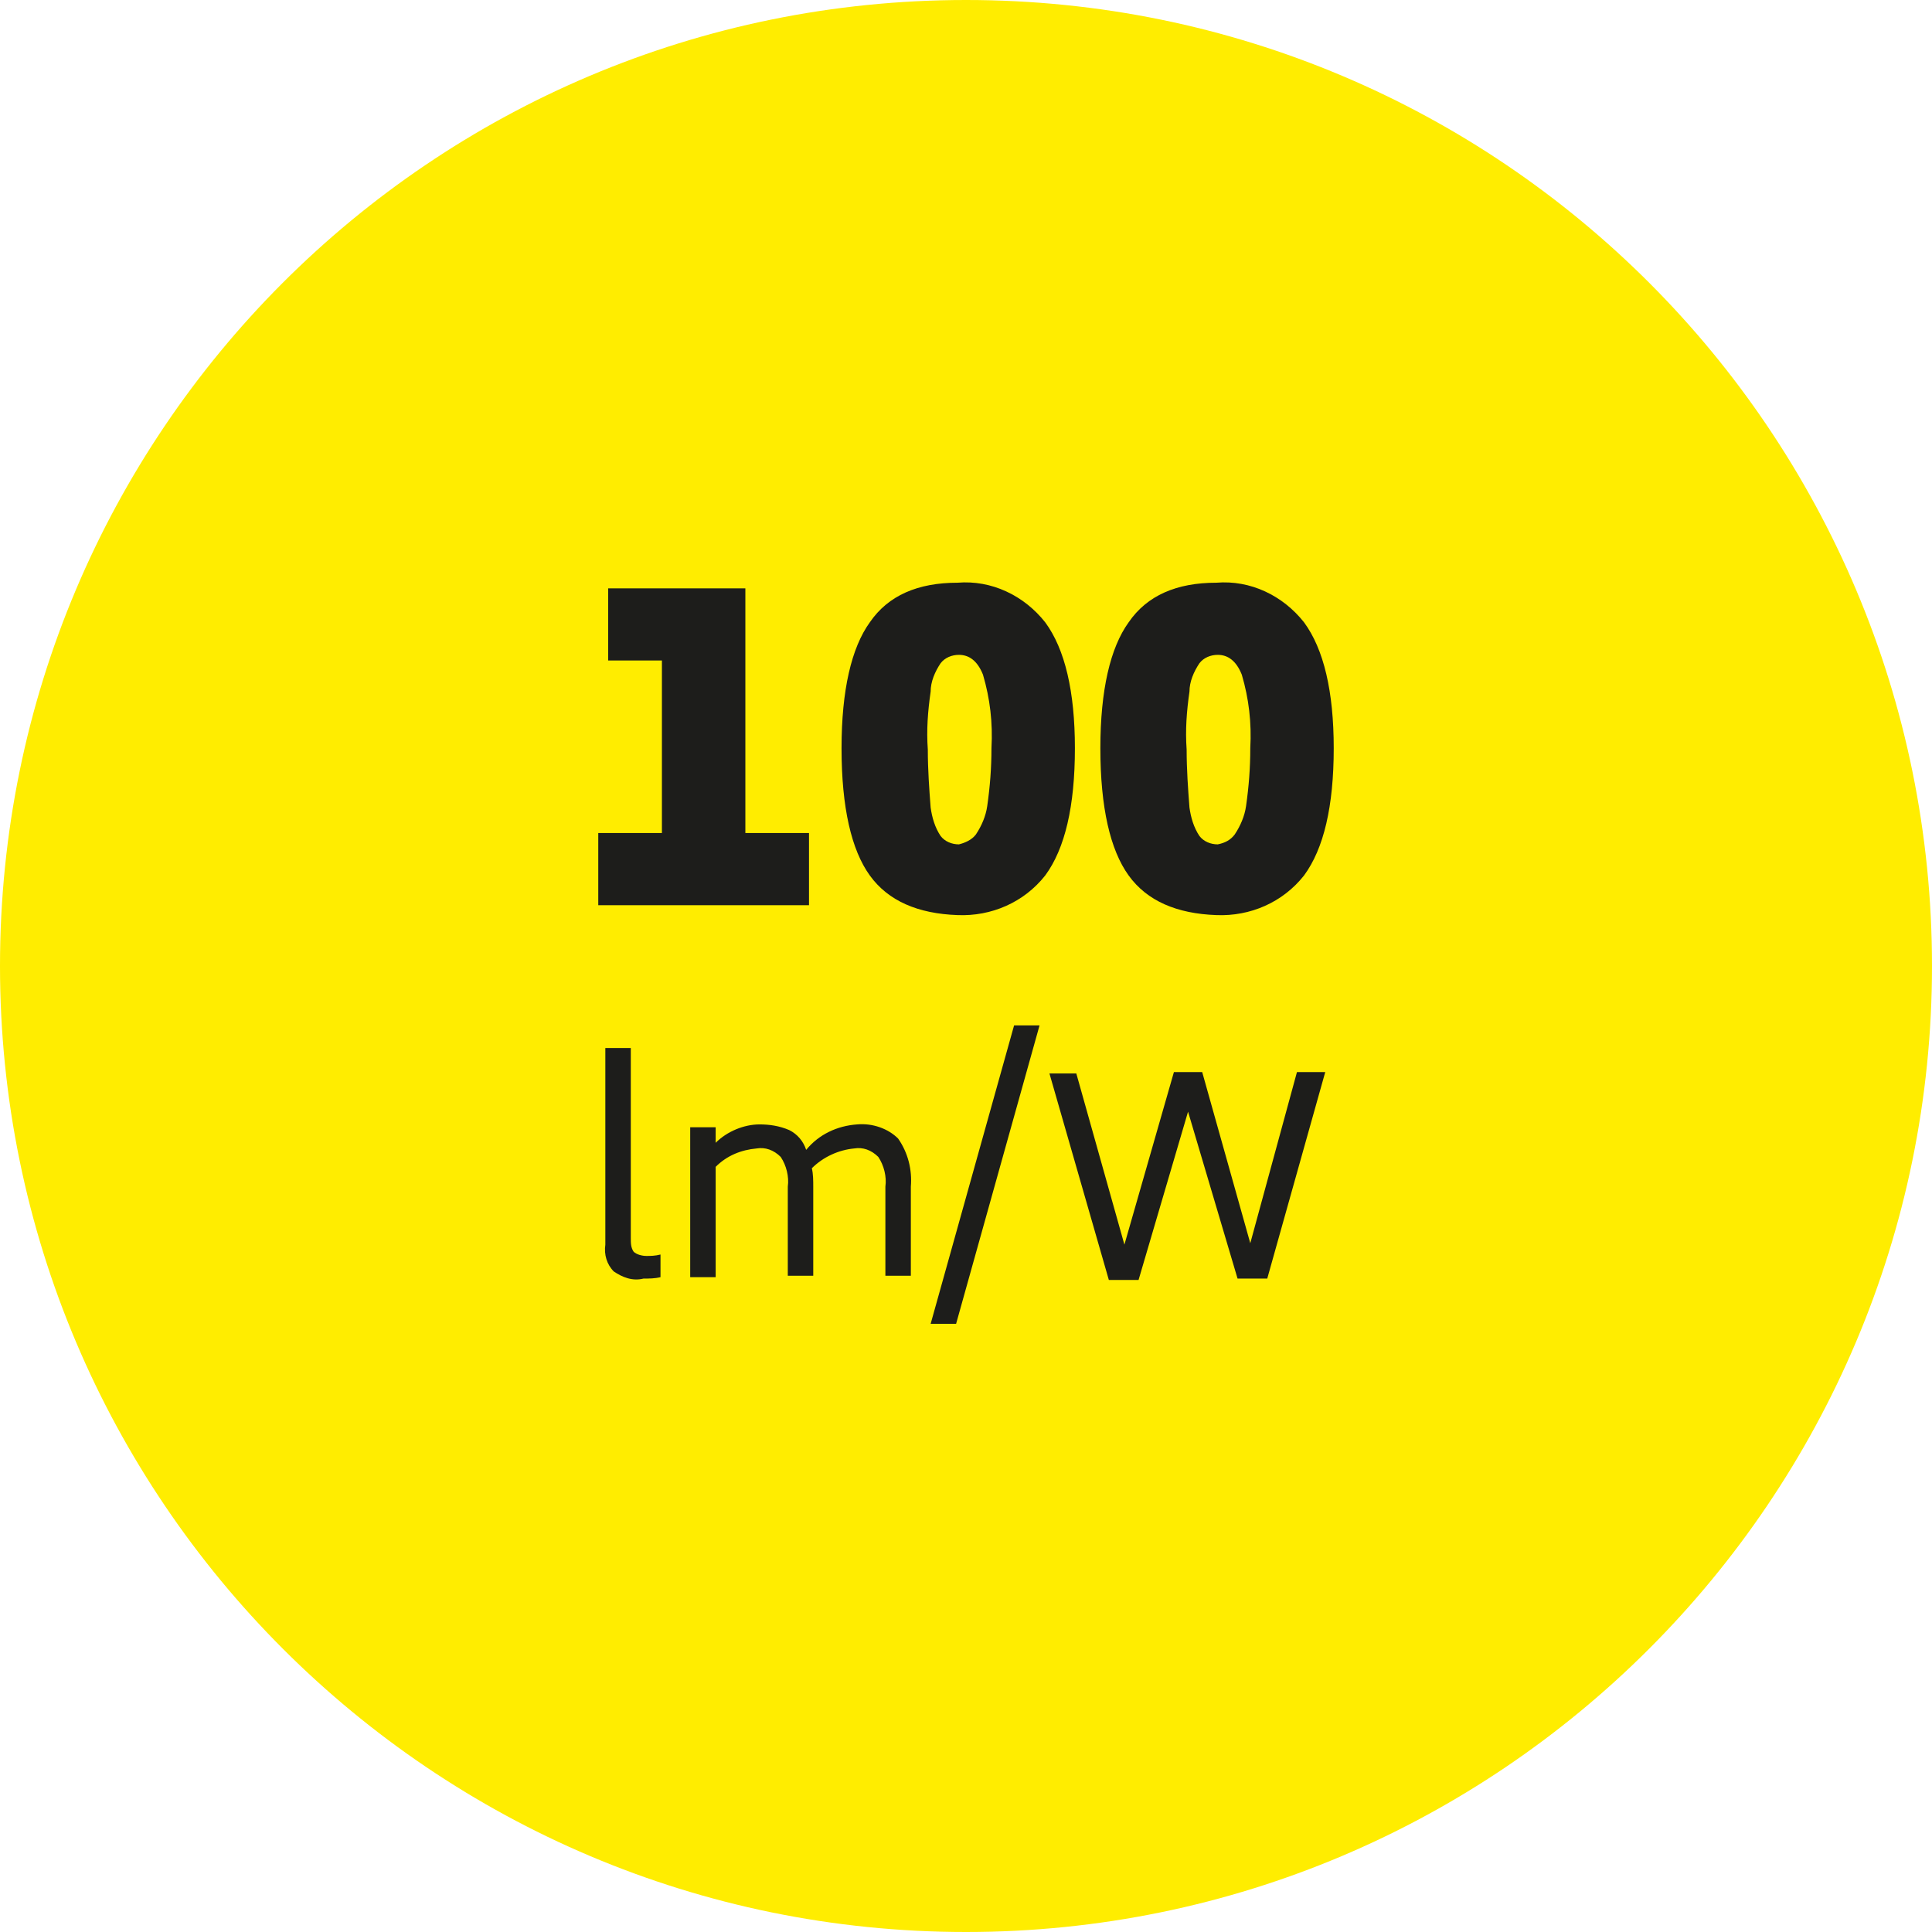
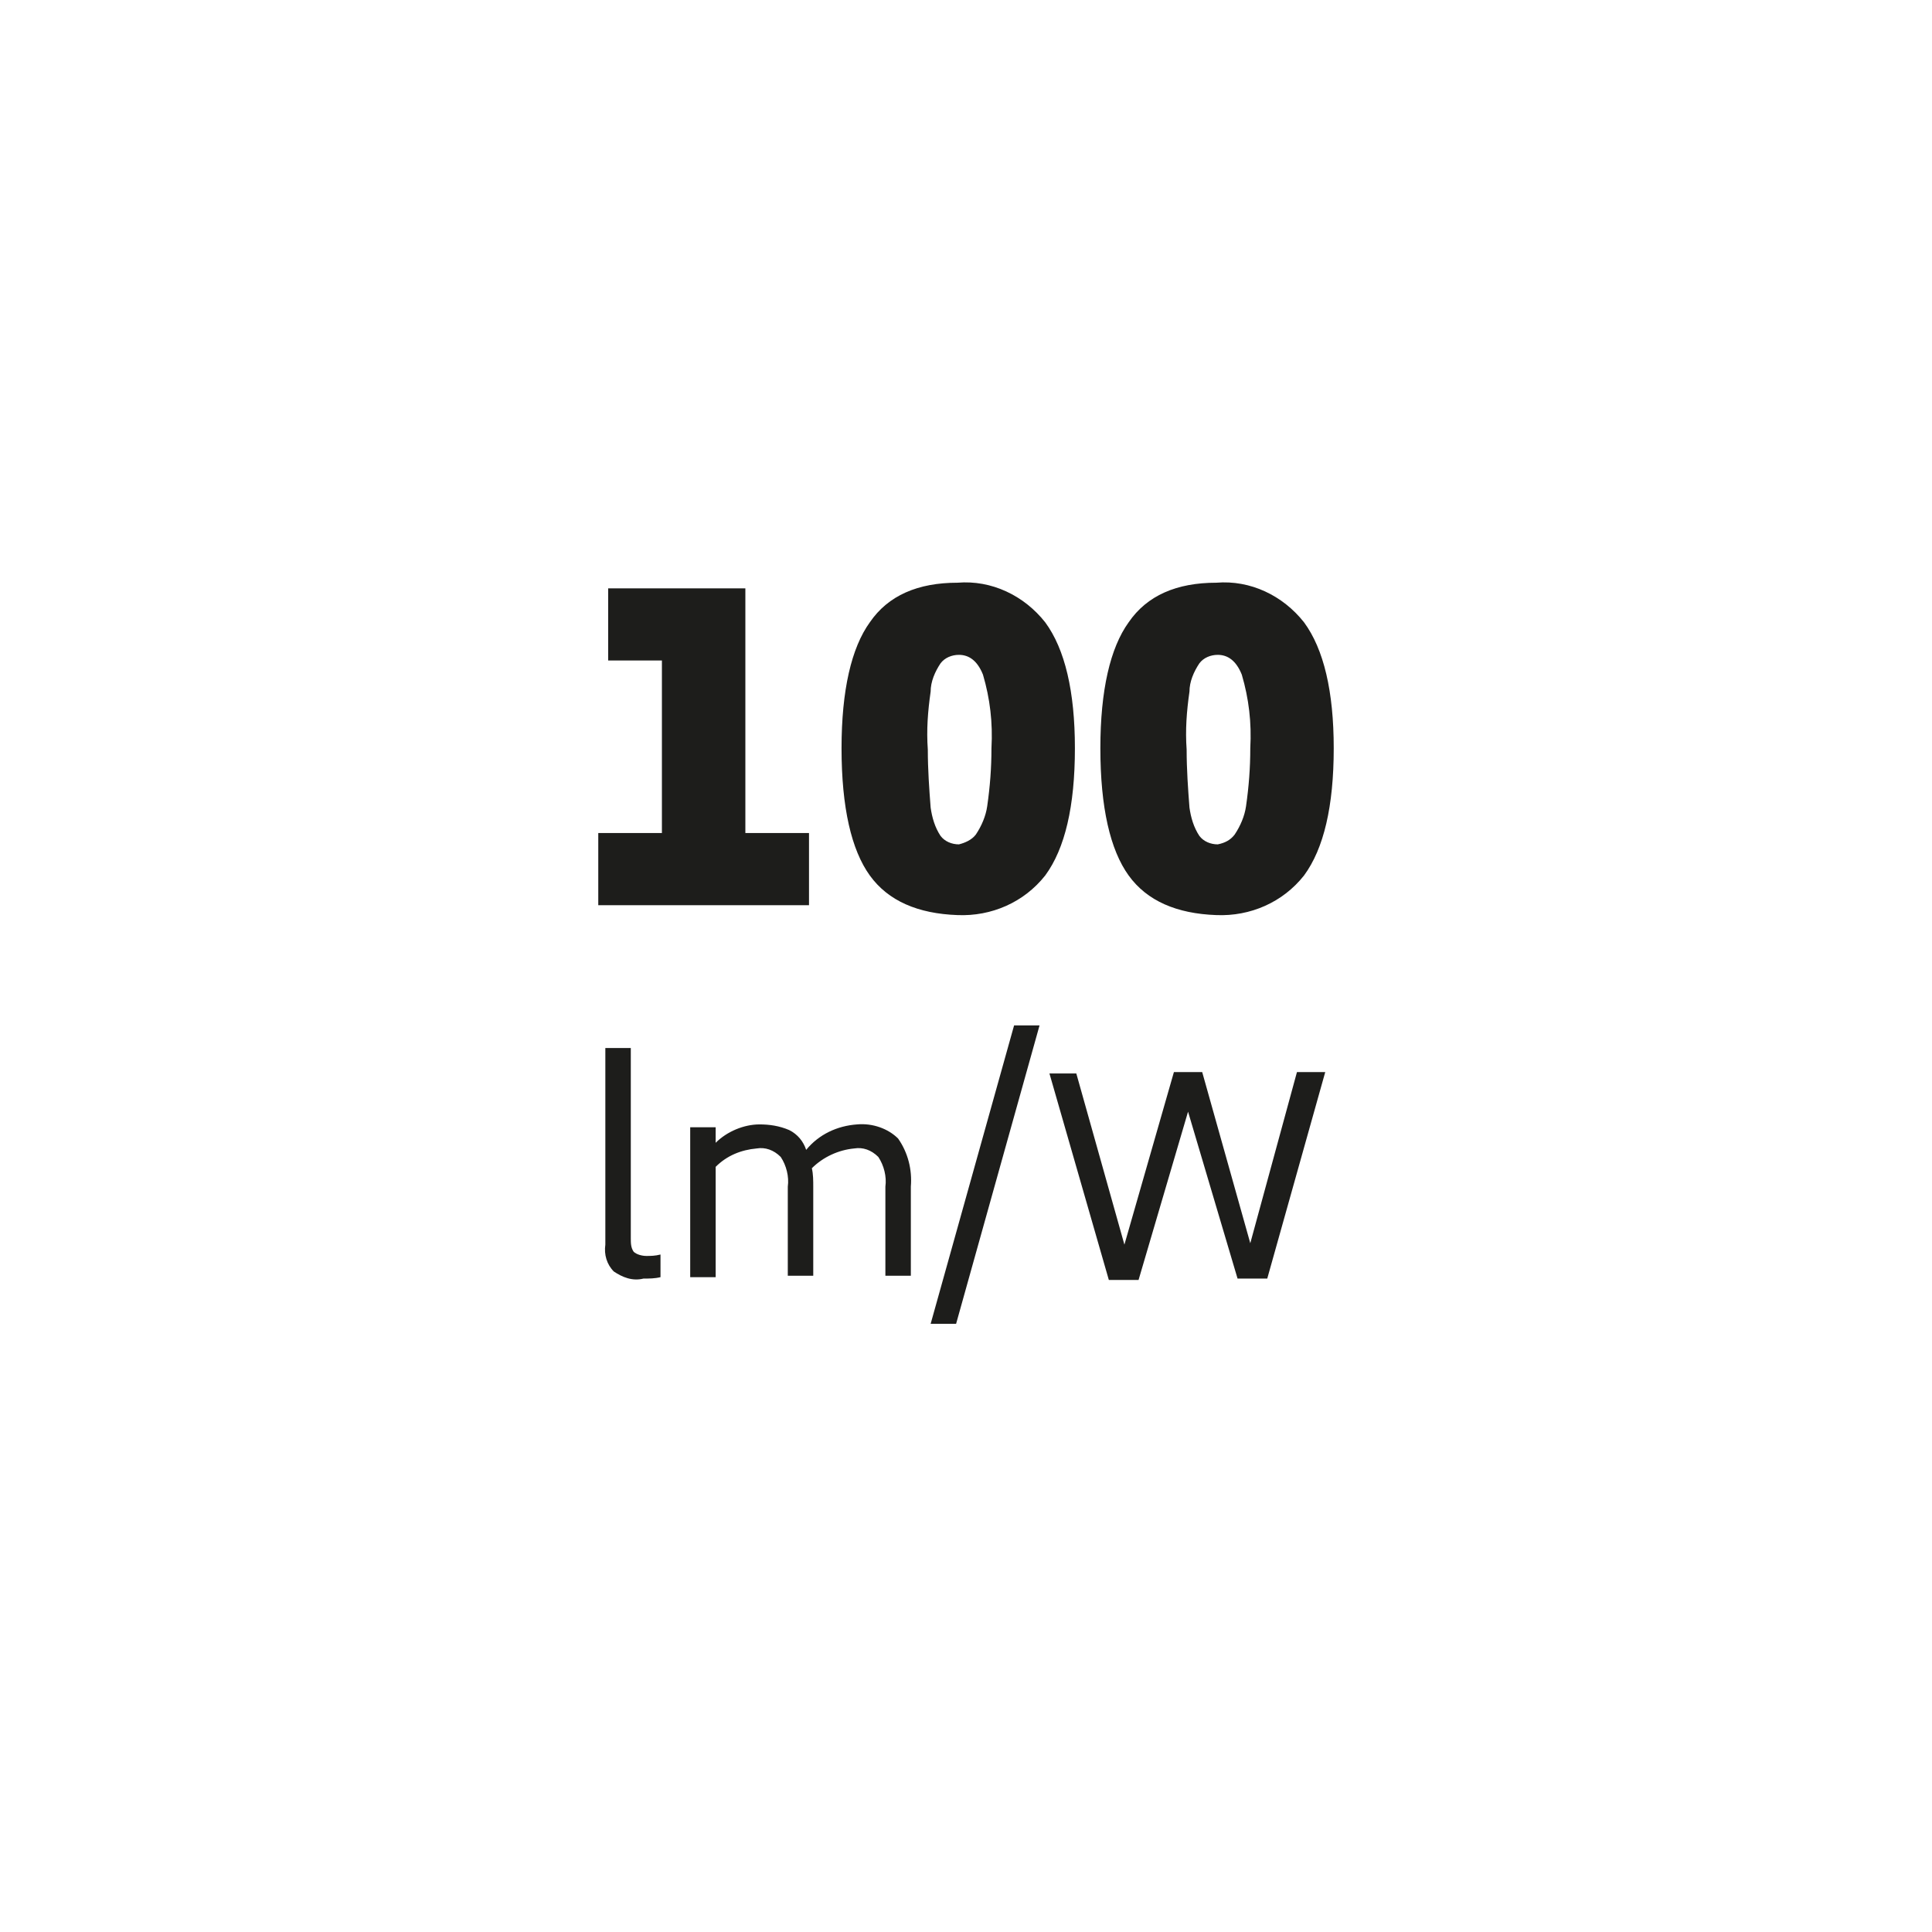
<svg xmlns="http://www.w3.org/2000/svg" xmlns:xlink="http://www.w3.org/1999/xlink" version="1.1" id="adb2d821-cab1-490c-a549-d80511627f8d" x="0px" y="0px" viewBox="0 0 136.6 136.6" style="enable-background:new 0 0 136.6 136.6;" xml:space="preserve">
  <style type="text/css">
	.st0{clip-path:url(#SVGID_00000114754624716349043730000009092507638836512655_);}
	.st1{fill:#FFED00;}
	.st2{fill:#1D1D1B;}
</style>
  <g>
    <defs>
      <rect id="SVGID_1_" x="-21.8" y="0" width="210.3" height="136.6" />
    </defs>
    <clipPath id="SVGID_00000040532573324288639570000008419488797650486685_">
      <use xlink:href="#SVGID_1_" style="overflow:visible;" />
    </clipPath>
    <g style="clip-path:url(#SVGID_00000040532573324288639570000008419488797650486685_);">
-       <path class="st1" d="M68.3,136.6c37.7,0,68.3-30.6,68.3-68.3S106.1,0,68.3,0S0,30.6,0,68.3v0C0,106,30.6,136.6,68.3,136.6    C68.3,136.6,68.3,136.6,68.3,136.6L68.3,136.6" />
-     </g>
+       </g>
  </g>
  <path class="st2" d="M57.2,58.9v5.1H42.3v-5.1h4.5V46.7H43v-5.1h9.7v17.3H57.2z" />
  <path class="st2" d="M61.5,61.9c-1.3-1.8-2-4.8-2-9c0-4.1,0.7-7.1,2-8.9c1.3-1.9,3.4-2.8,6.2-2.8c2.4-0.2,4.7,0.9,6.2,2.8  c1.4,1.9,2.1,4.9,2.1,8.9c0,4.1-0.7,7.1-2.1,9c-1.5,1.9-3.8,2.9-6.2,2.8C64.9,64.6,62.8,63.7,61.5,61.9z M69,59  c0.4-0.6,0.7-1.3,0.8-2c0.2-1.4,0.3-2.7,0.3-4.1c0.1-1.8-0.1-3.5-0.6-5.2c-0.4-1-1-1.4-1.7-1.4c-0.5,0-1,0.2-1.3,0.6  c-0.4,0.6-0.7,1.3-0.7,2c-0.2,1.4-0.3,2.7-0.2,4.1c0,1.4,0.1,2.8,0.2,4.1c0.1,0.7,0.3,1.4,0.7,2c0.3,0.4,0.8,0.6,1.3,0.6  C68.2,59.6,68.7,59.4,69,59z" />
  <path class="st2" d="M79.8,61.9c-1.3-1.8-2-4.8-2-9c0-4.1,0.7-7.1,2-8.9c1.3-1.9,3.4-2.8,6.2-2.8c2.4-0.2,4.7,0.9,6.2,2.8  c1.4,1.9,2.1,4.9,2.1,8.9c0,4.1-0.7,7.1-2.1,9c-1.5,1.9-3.8,2.9-6.2,2.8C83.2,64.6,81.1,63.7,79.8,61.9z M87.3,59  c0.4-0.6,0.7-1.3,0.8-2c0.2-1.4,0.3-2.7,0.3-4.1c0.1-1.8-0.1-3.5-0.6-5.2c-0.4-1-1-1.4-1.7-1.4c-0.5,0-1,0.2-1.3,0.6  c-0.4,0.6-0.7,1.3-0.7,2c-0.2,1.4-0.3,2.7-0.2,4.1c0,1.4,0.1,2.8,0.2,4.1c0.1,0.7,0.3,1.4,0.7,2c0.3,0.4,0.8,0.6,1.3,0.6  C86.6,59.6,87,59.4,87.3,59z" />
  <path class="st2" d="M43.4,89.9c-0.5-0.5-0.7-1.2-0.6-1.9V74.1h1.8v13.4c0,0.4,0,0.7,0.2,1c0.2,0.2,0.6,0.3,0.9,0.3  c0.3,0,0.6,0,1-0.1v1.6c-0.4,0.1-0.8,0.1-1.2,0.1C44.7,90.6,44,90.3,43.4,89.9z" />
  <path class="st2" d="M63.5,80.5c0.7,1,1,2.2,0.9,3.4v6.3h-1.8v-6.3c0.1-0.7-0.1-1.5-0.5-2.1c-0.5-0.5-1.1-0.7-1.7-0.6  c-1.1,0.1-2.2,0.6-3,1.4c0.1,0.4,0.1,0.9,0.1,1.3v6.3h-1.8v-6.3c0.1-0.7-0.1-1.5-0.5-2.1c-0.5-0.5-1.1-0.7-1.7-0.6  c-1.1,0.1-2.1,0.5-2.9,1.3v7.8h-1.8V79.7h1.8v1.1c0.8-0.8,2-1.3,3.1-1.3c0.7,0,1.4,0.1,2.1,0.4c0.6,0.3,1,0.8,1.2,1.4  c0.9-1.1,2.2-1.7,3.6-1.8C61.7,79.4,62.8,79.8,63.5,80.5z" />
  <path class="st2" d="M71.7,72.5h1.8l-5.9,21.1h-1.8L71.7,72.5z" />
  <path class="st2" d="M93.7,75.8l-4.1,14.6h-2.1L84,78.6l-3.5,11.9h-2.1l-4.2-14.6h1.9l3.4,12.1L83,75.8H85l3.4,12.1l3.3-12.1H93.7z" />
</svg>